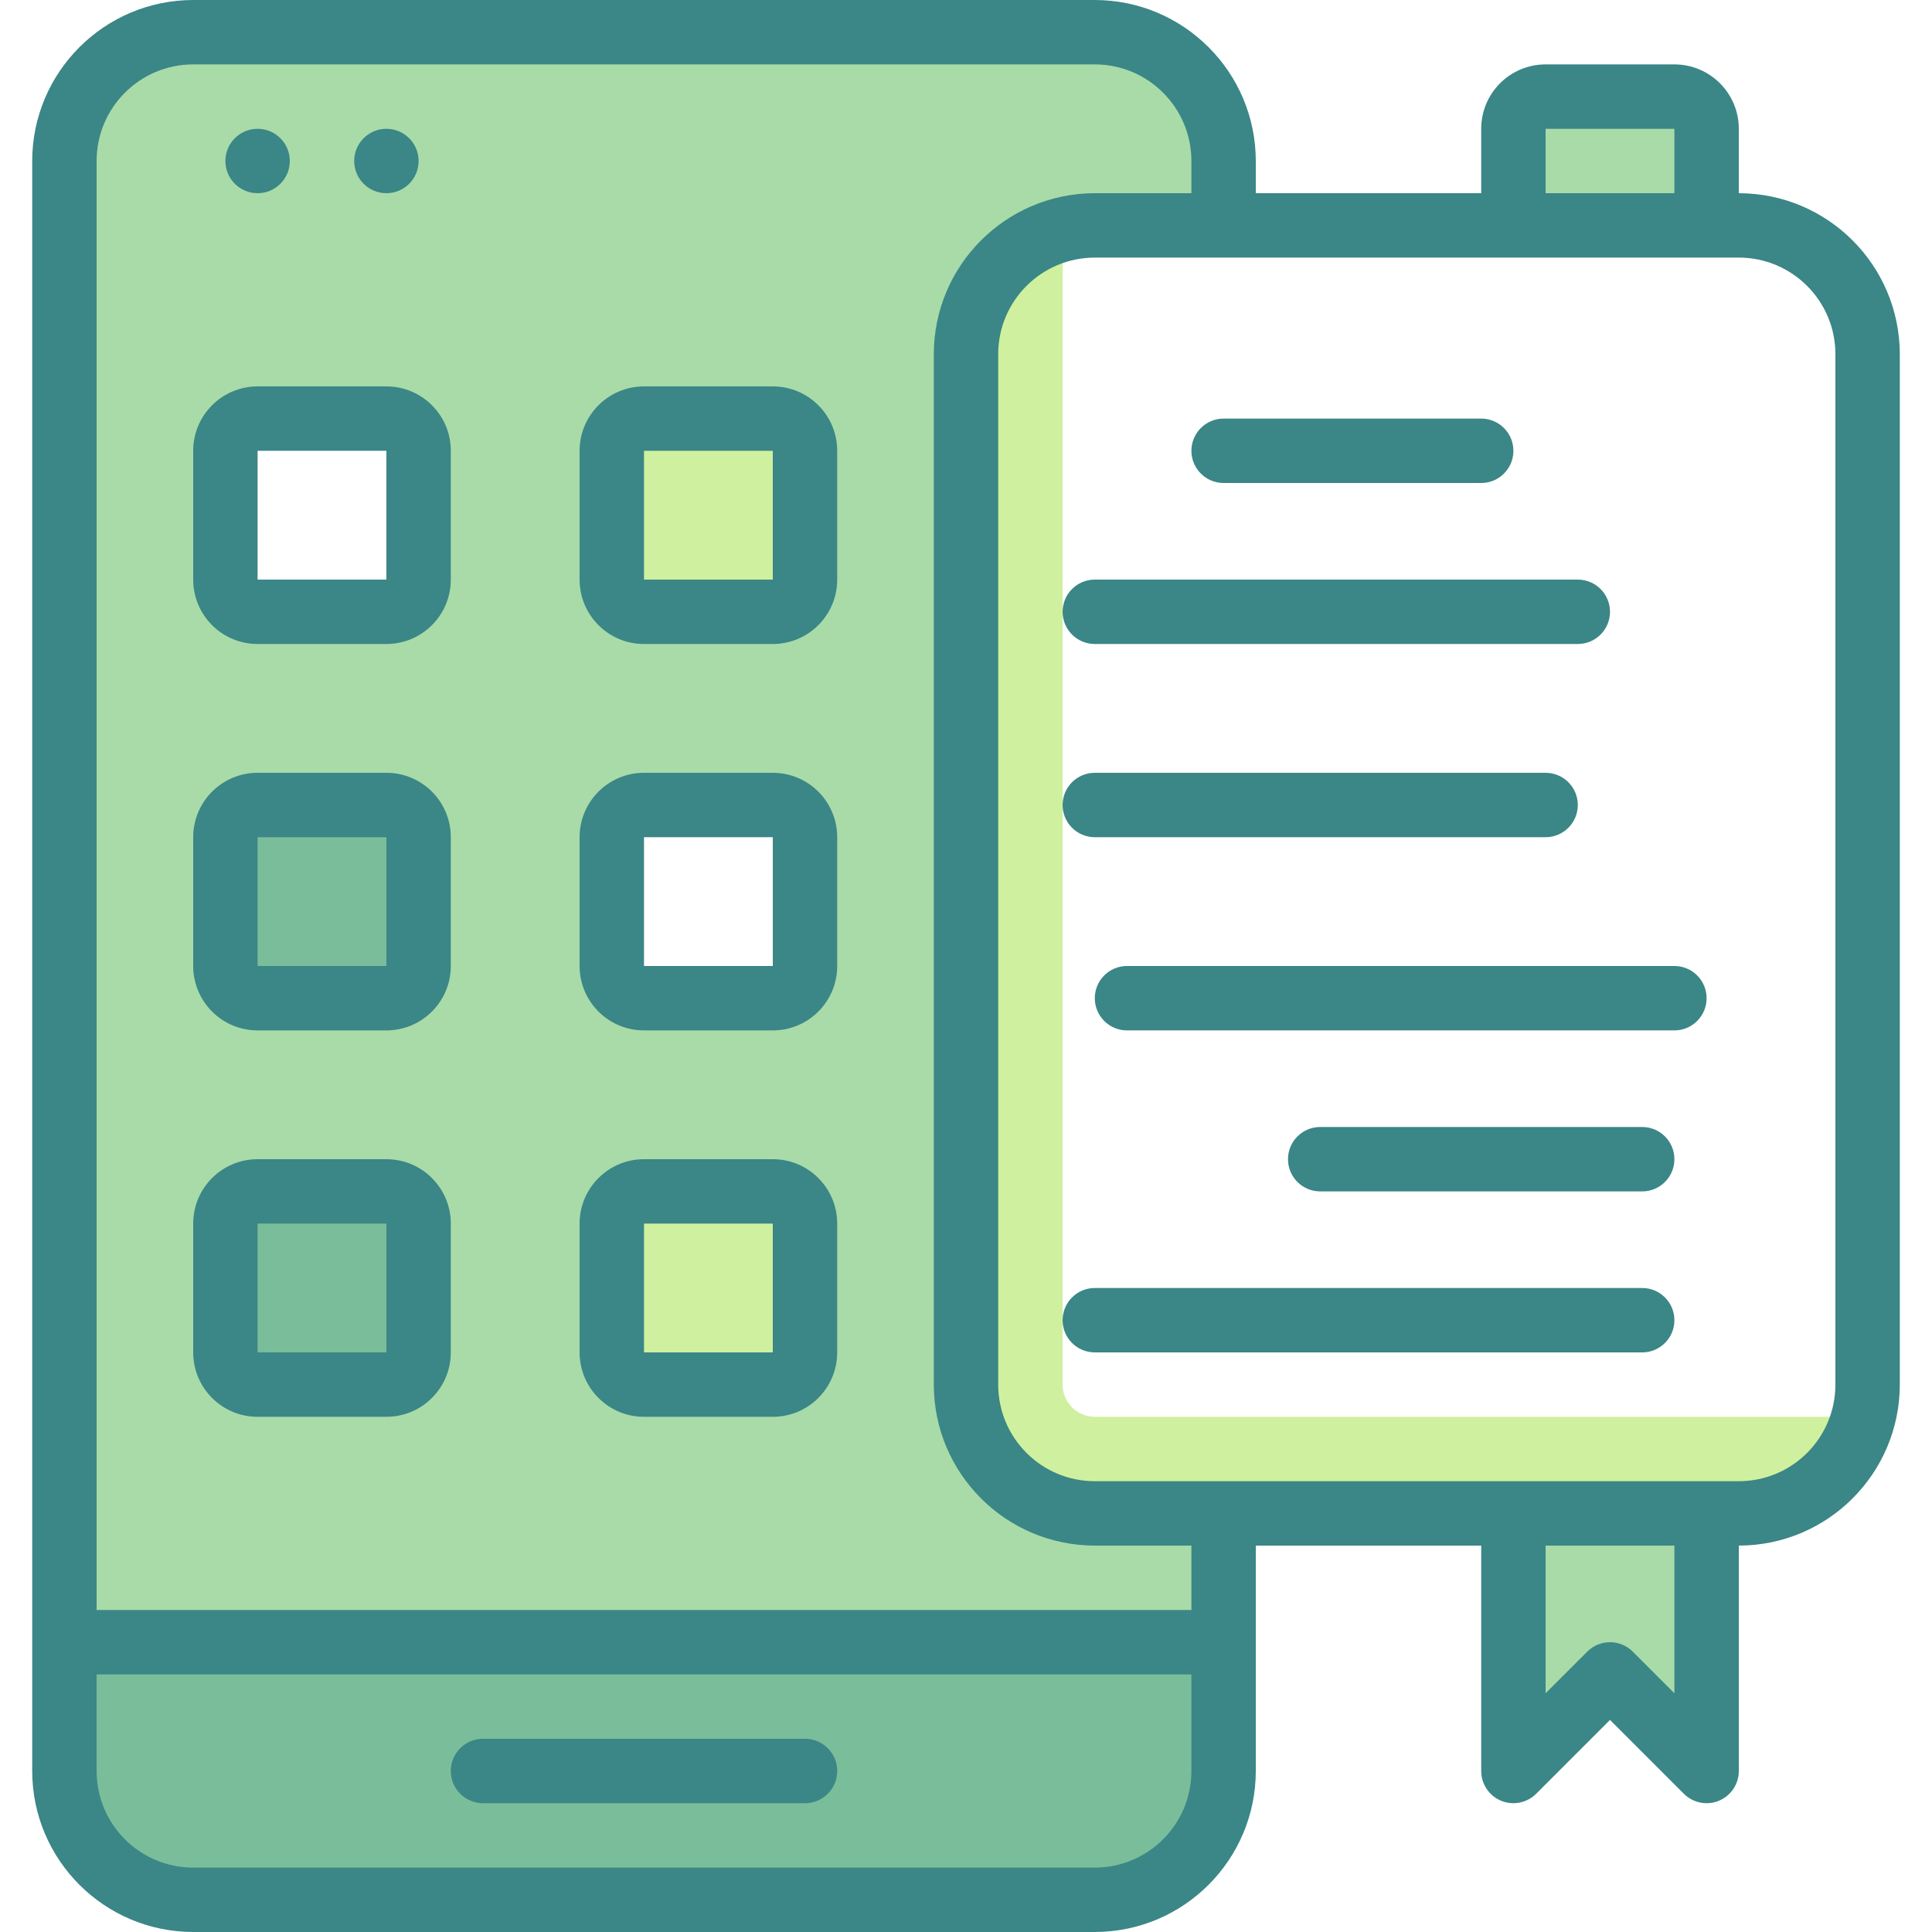
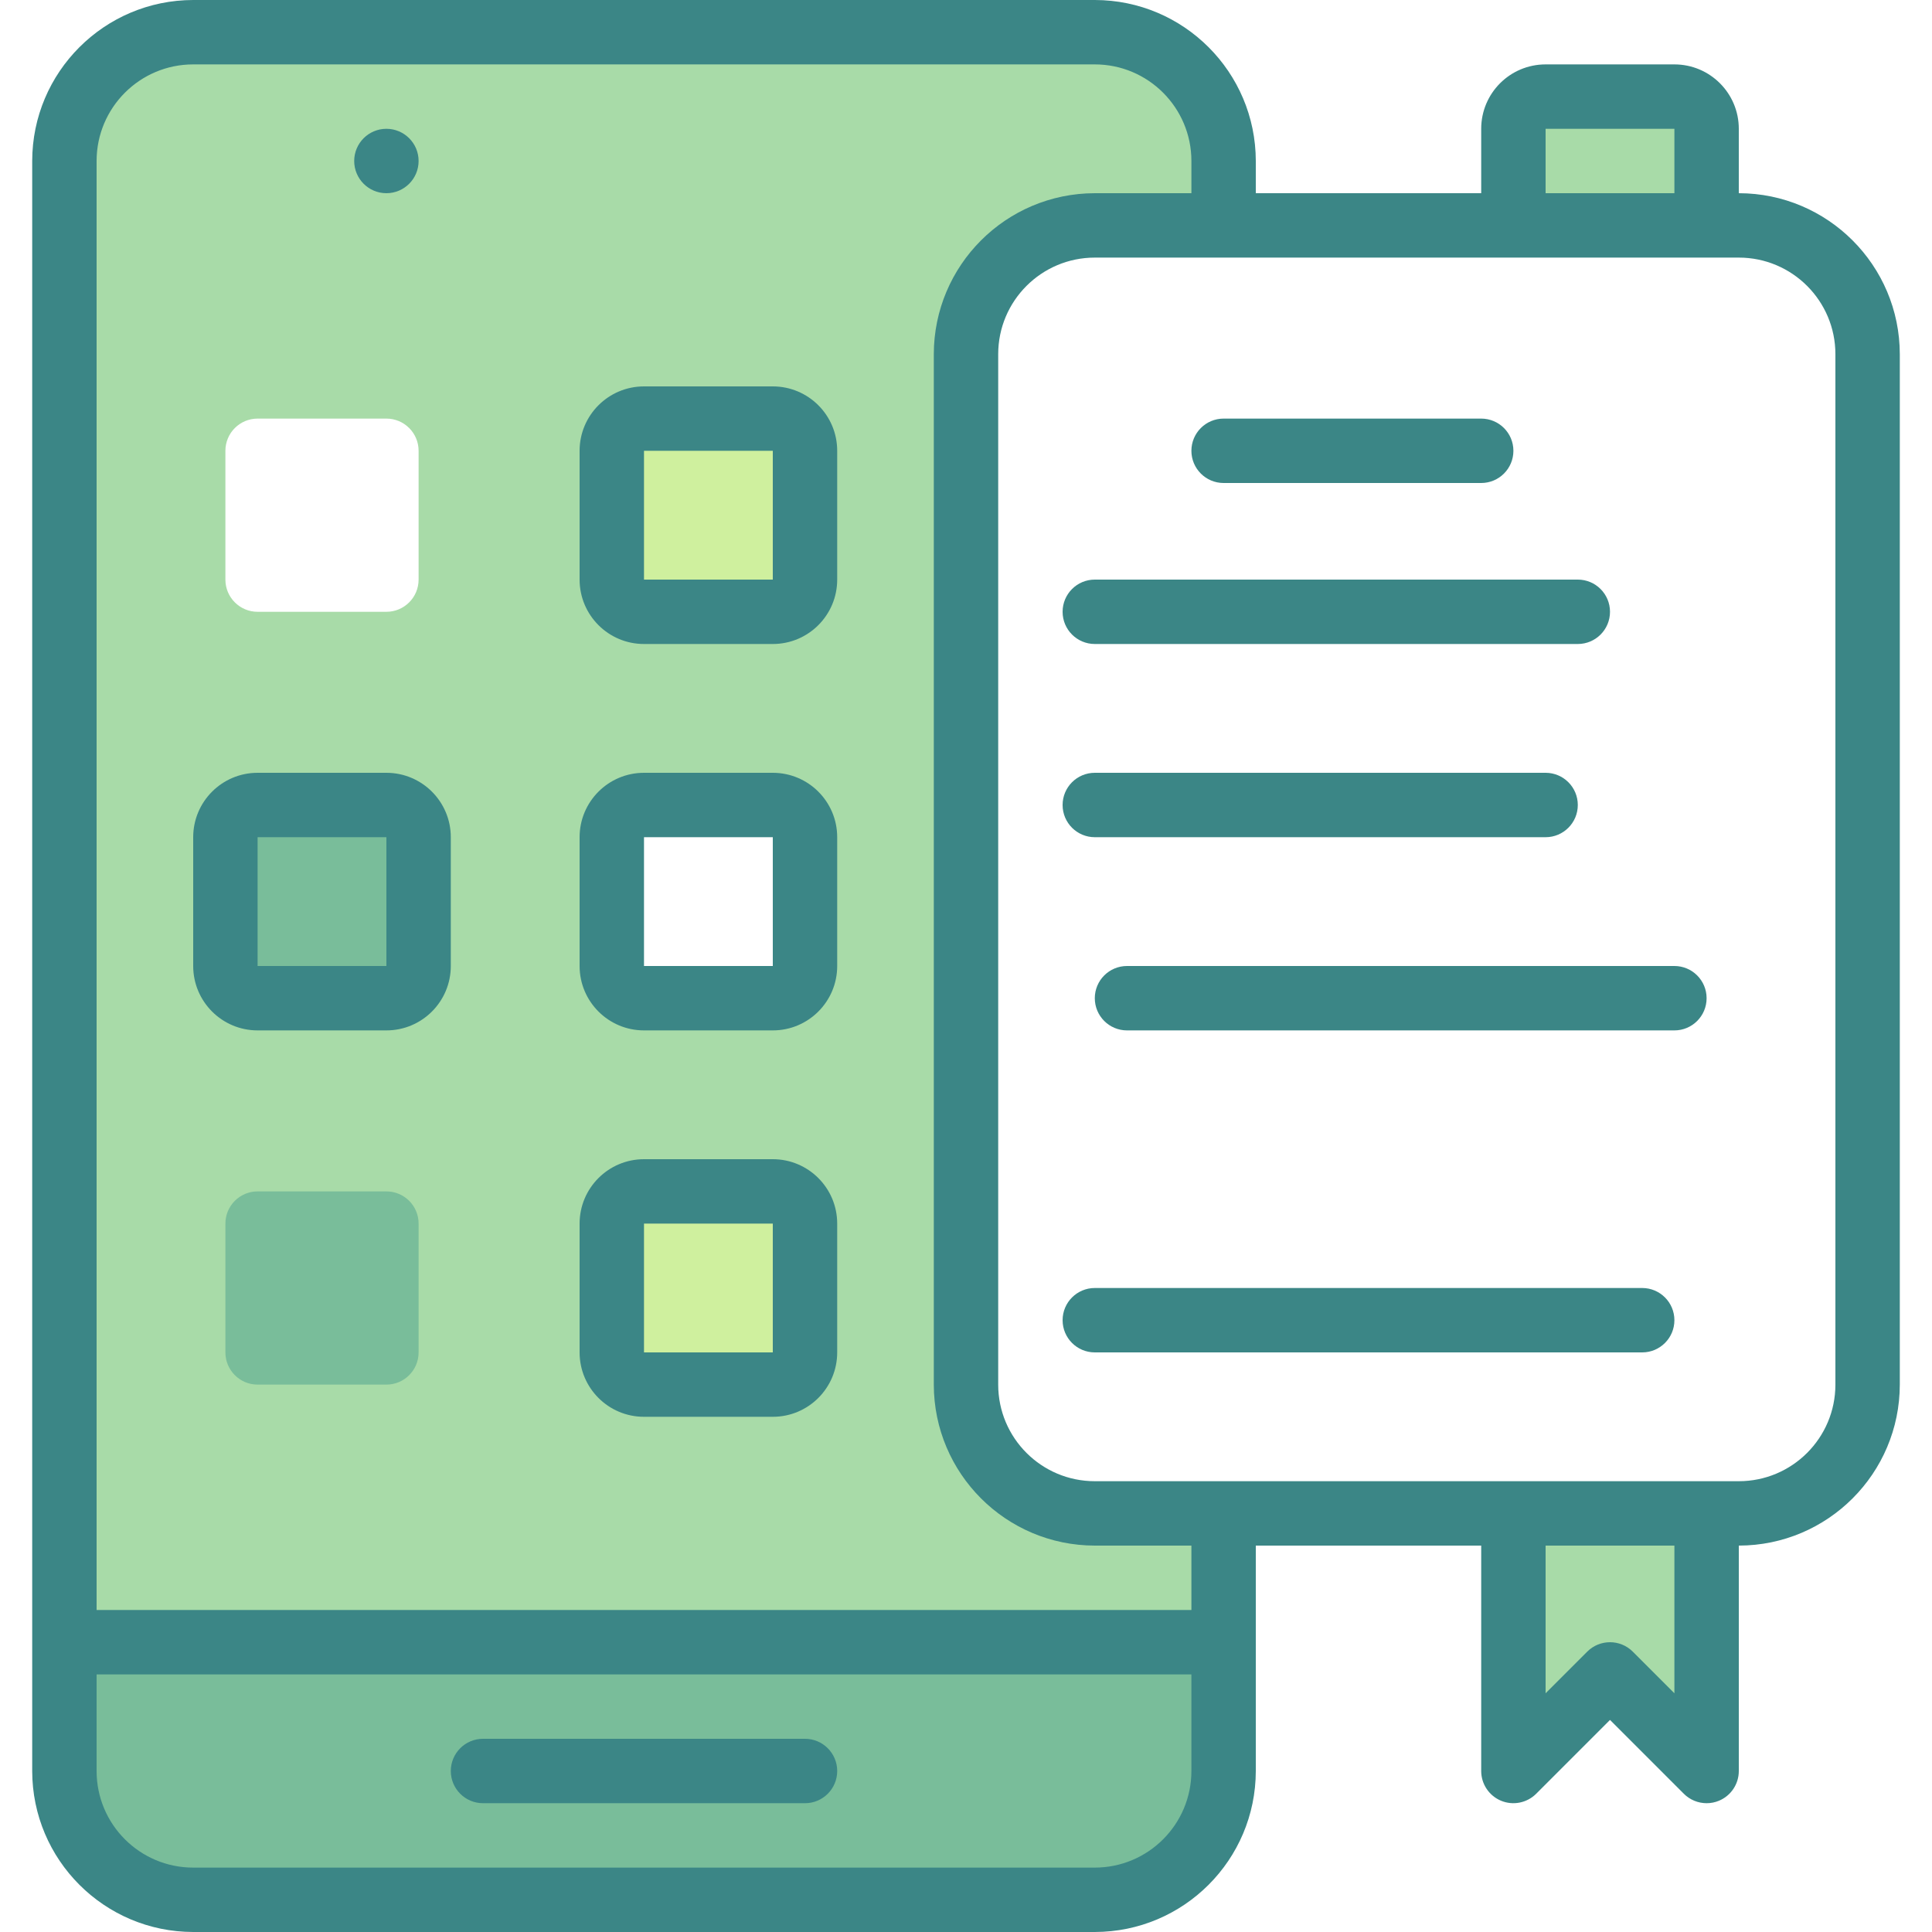
<svg xmlns="http://www.w3.org/2000/svg" height="480pt" viewBox="-8 0 480 480" width="480pt">
  <path d="m264 56h32v-16c0-17.672-14.328-32-32-32h-224c-17.672 0-32 14.328-32 32v400c0 17.672 14.328 32 32 32h224c17.672 0 32-14.328 32-32v-64h-32c-17.672 0-32-14.328-32-32v-256c0-17.672 14.328-32 32-32zm-168 88c0 4.418-3.582 8-8 8h-32c-4.418 0-8-3.582-8-8v-32c0-4.418 3.582-8 8-8h32c4.418 0 8 3.582 8 8zm96 96c0 4.418-3.582 8-8 8h-32c-4.418 0-8-3.582-8-8v-32c0-4.418 3.582-8 8-8h32c4.418 0 8 3.582 8 8zm0 0" fill="#a8dba8" />
  <path d="m8 408h288v32c0 17.672-14.328 32-32 32h-224c-17.672 0-32-14.328-32-32zm0 0" fill="#79bd9a" />
  <path d="m56 200h32c4.418 0 8 3.582 8 8v32c0 4.418-3.582 8-8 8h-32c-4.418 0-8-3.582-8-8v-32c0-4.418 3.582-8 8-8zm0 0" fill="#79bd9a" />
  <path d="m56 296h32c4.418 0 8 3.582 8 8v32c0 4.418-3.582 8-8 8h-32c-4.418 0-8-3.582-8-8v-32c0-4.418 3.582-8 8-8zm0 0" fill="#79bd9a" />
  <path d="m152 104h32c4.418 0 8 3.582 8 8v32c0 4.418-3.582 8-8 8h-32c-4.418 0-8-3.582-8-8v-32c0-4.418 3.582-8 8-8zm0 0" fill="#cff09e" />
  <path d="m152 296h32c4.418 0 8 3.582 8 8v32c0 4.418-3.582 8-8 8h-32c-4.418 0-8-3.582-8-8v-32c0-4.418 3.582-8 8-8zm0 0" fill="#cff09e" />
-   <path d="m264 352c-4.418 0-8-3.582-8-8v-286.871c-14.102 3.613-23.973 16.312-24 30.871v256c0 17.672 14.328 32 32 32h160c14.559-.027 27.254-9.898 30.871-24zm0 0" fill="#cff09e" />
  <path d="m416 440-24-24-24 24v-64h48zm0 0" fill="#a8dba8" />
  <path d="m376 24h32c4.418 0 8 3.582 8 8v24h-48v-24c0-4.418 3.582-8 8-8zm0 0" fill="#a8dba8" />
  <g fill="#3b8686">
    <path d="m192 432h-80c-4.418 0-8 3.582-8 8s3.582 8 8 8h80c4.418 0 8-3.582 8-8s-3.582-8-8-8zm0 0" />
-     <path d="m64 40c0 4.418-3.582 8-8 8s-8-3.582-8-8 3.582-8 8-8 8 3.582 8 8zm0 0" />
    <path d="m96 40c0 4.418-3.582 8-8 8s-8-3.582-8-8 3.582-8 8-8 8 3.582 8 8zm0 0" />
-     <path d="m88 96h-32c-8.836 0-16 7.164-16 16v32c0 8.836 7.164 16 16 16h32c8.836 0 16-7.164 16-16v-32c0-8.836-7.164-16-16-16zm-32 48v-32h32v32zm0 0" />
    <path d="m88 192h-32c-8.836 0-16 7.164-16 16v32c0 8.836 7.164 16 16 16h32c8.836 0 16-7.164 16-16v-32c0-8.836-7.164-16-16-16zm-32 48v-32h32v32zm0 0" />
-     <path d="m88 288h-32c-8.836 0-16 7.164-16 16v32c0 8.836 7.164 16 16 16h32c8.836 0 16-7.164 16-16v-32c0-8.836-7.164-16-16-16zm-32 48v-32h32v32zm0 0" />
    <path d="m184 96h-32c-8.836 0-16 7.164-16 16v32c0 8.836 7.164 16 16 16h32c8.836 0 16-7.164 16-16v-32c0-8.836-7.164-16-16-16zm-32 48v-32h32v32zm0 0" />
    <path d="m184 192h-32c-8.836 0-16 7.164-16 16v32c0 8.836 7.164 16 16 16h32c8.836 0 16-7.164 16-16v-32c0-8.836-7.164-16-16-16zm-32 48v-32h32v32zm0 0" />
    <path d="m184 288h-32c-8.836 0-16 7.164-16 16v32c0 8.836 7.164 16 16 16h32c8.836 0 16-7.164 16-16v-32c0-8.836-7.164-16-16-16zm-32 48v-32h32v32zm0 0" />
    <path d="m424 48v-16c0-8.836-7.164-16-16-16h-32c-8.836 0-16 7.164-16 16v16h-56v-8c-.027-22.082-17.918-39.973-40-40h-224c-22.082.027-39.973 17.918-40 40v400c.027 22.082 17.918 39.973 40 40h224c22.082-.027 39.973-17.918 40-40v-56h56v56c0 3.234 1.949 6.152 4.938 7.391s6.43.551 8.719-1.734l18.344-18.344 18.344 18.344c1.5 1.5 3.535 2.344 5.656 2.344 1.051.004 2.094-.203 3.062-.609 2.988-1.238 4.938-4.156 4.938-7.391v-56c22.082-.027 39.973-17.918 40-40v-256c-.027-22.082-17.918-39.973-40-40zm-48-16h32v16h-32zm-112 432h-224c-13.254 0-24-10.746-24-24v-24h272v24c0 13.254-10.746 24-24 24zm24-64h-272v-360c0-13.254 10.746-24 24-24h224c13.254 0 24 10.746 24 24v8h-24c-22.082.027-39.973 17.918-40 40v256c.027 22.082 17.918 39.973 40 40h24zm120 20.688-10.344-10.344c-3.125-3.121-8.188-3.121-11.312 0l-10.344 10.344v-36.688h32zm40-76.688c0 13.254-10.746 24-24 24h-160c-13.254 0-24-10.746-24-24v-256c0-13.254 10.746-24 24-24h160c13.254 0 24 10.746 24 24zm0 0" />
    <path d="m296 120h64c4.418 0 8-3.582 8-8s-3.582-8-8-8h-64c-4.418 0-8 3.582-8 8s3.582 8 8 8zm0 0" />
    <path d="m264 160h120c4.418 0 8-3.582 8-8s-3.582-8-8-8h-120c-4.418 0-8 3.582-8 8s3.582 8 8 8zm0 0" />
    <path d="m264 208h112c4.418 0 8-3.582 8-8s-3.582-8-8-8h-112c-4.418 0-8 3.582-8 8s3.582 8 8 8zm0 0" />
    <path d="m408 240h-136c-4.418 0-8 3.582-8 8s3.582 8 8 8h136c4.418 0 8-3.582 8-8s-3.582-8-8-8zm0 0" />
-     <path d="m400 280h-80c-4.418 0-8 3.582-8 8s3.582 8 8 8h80c4.418 0 8-3.582 8-8s-3.582-8-8-8zm0 0" />
    <path d="m400 320h-136c-4.418 0-8 3.582-8 8s3.582 8 8 8h136c4.418 0 8-3.582 8-8s-3.582-8-8-8zm0 0" />
  </g>
</svg>